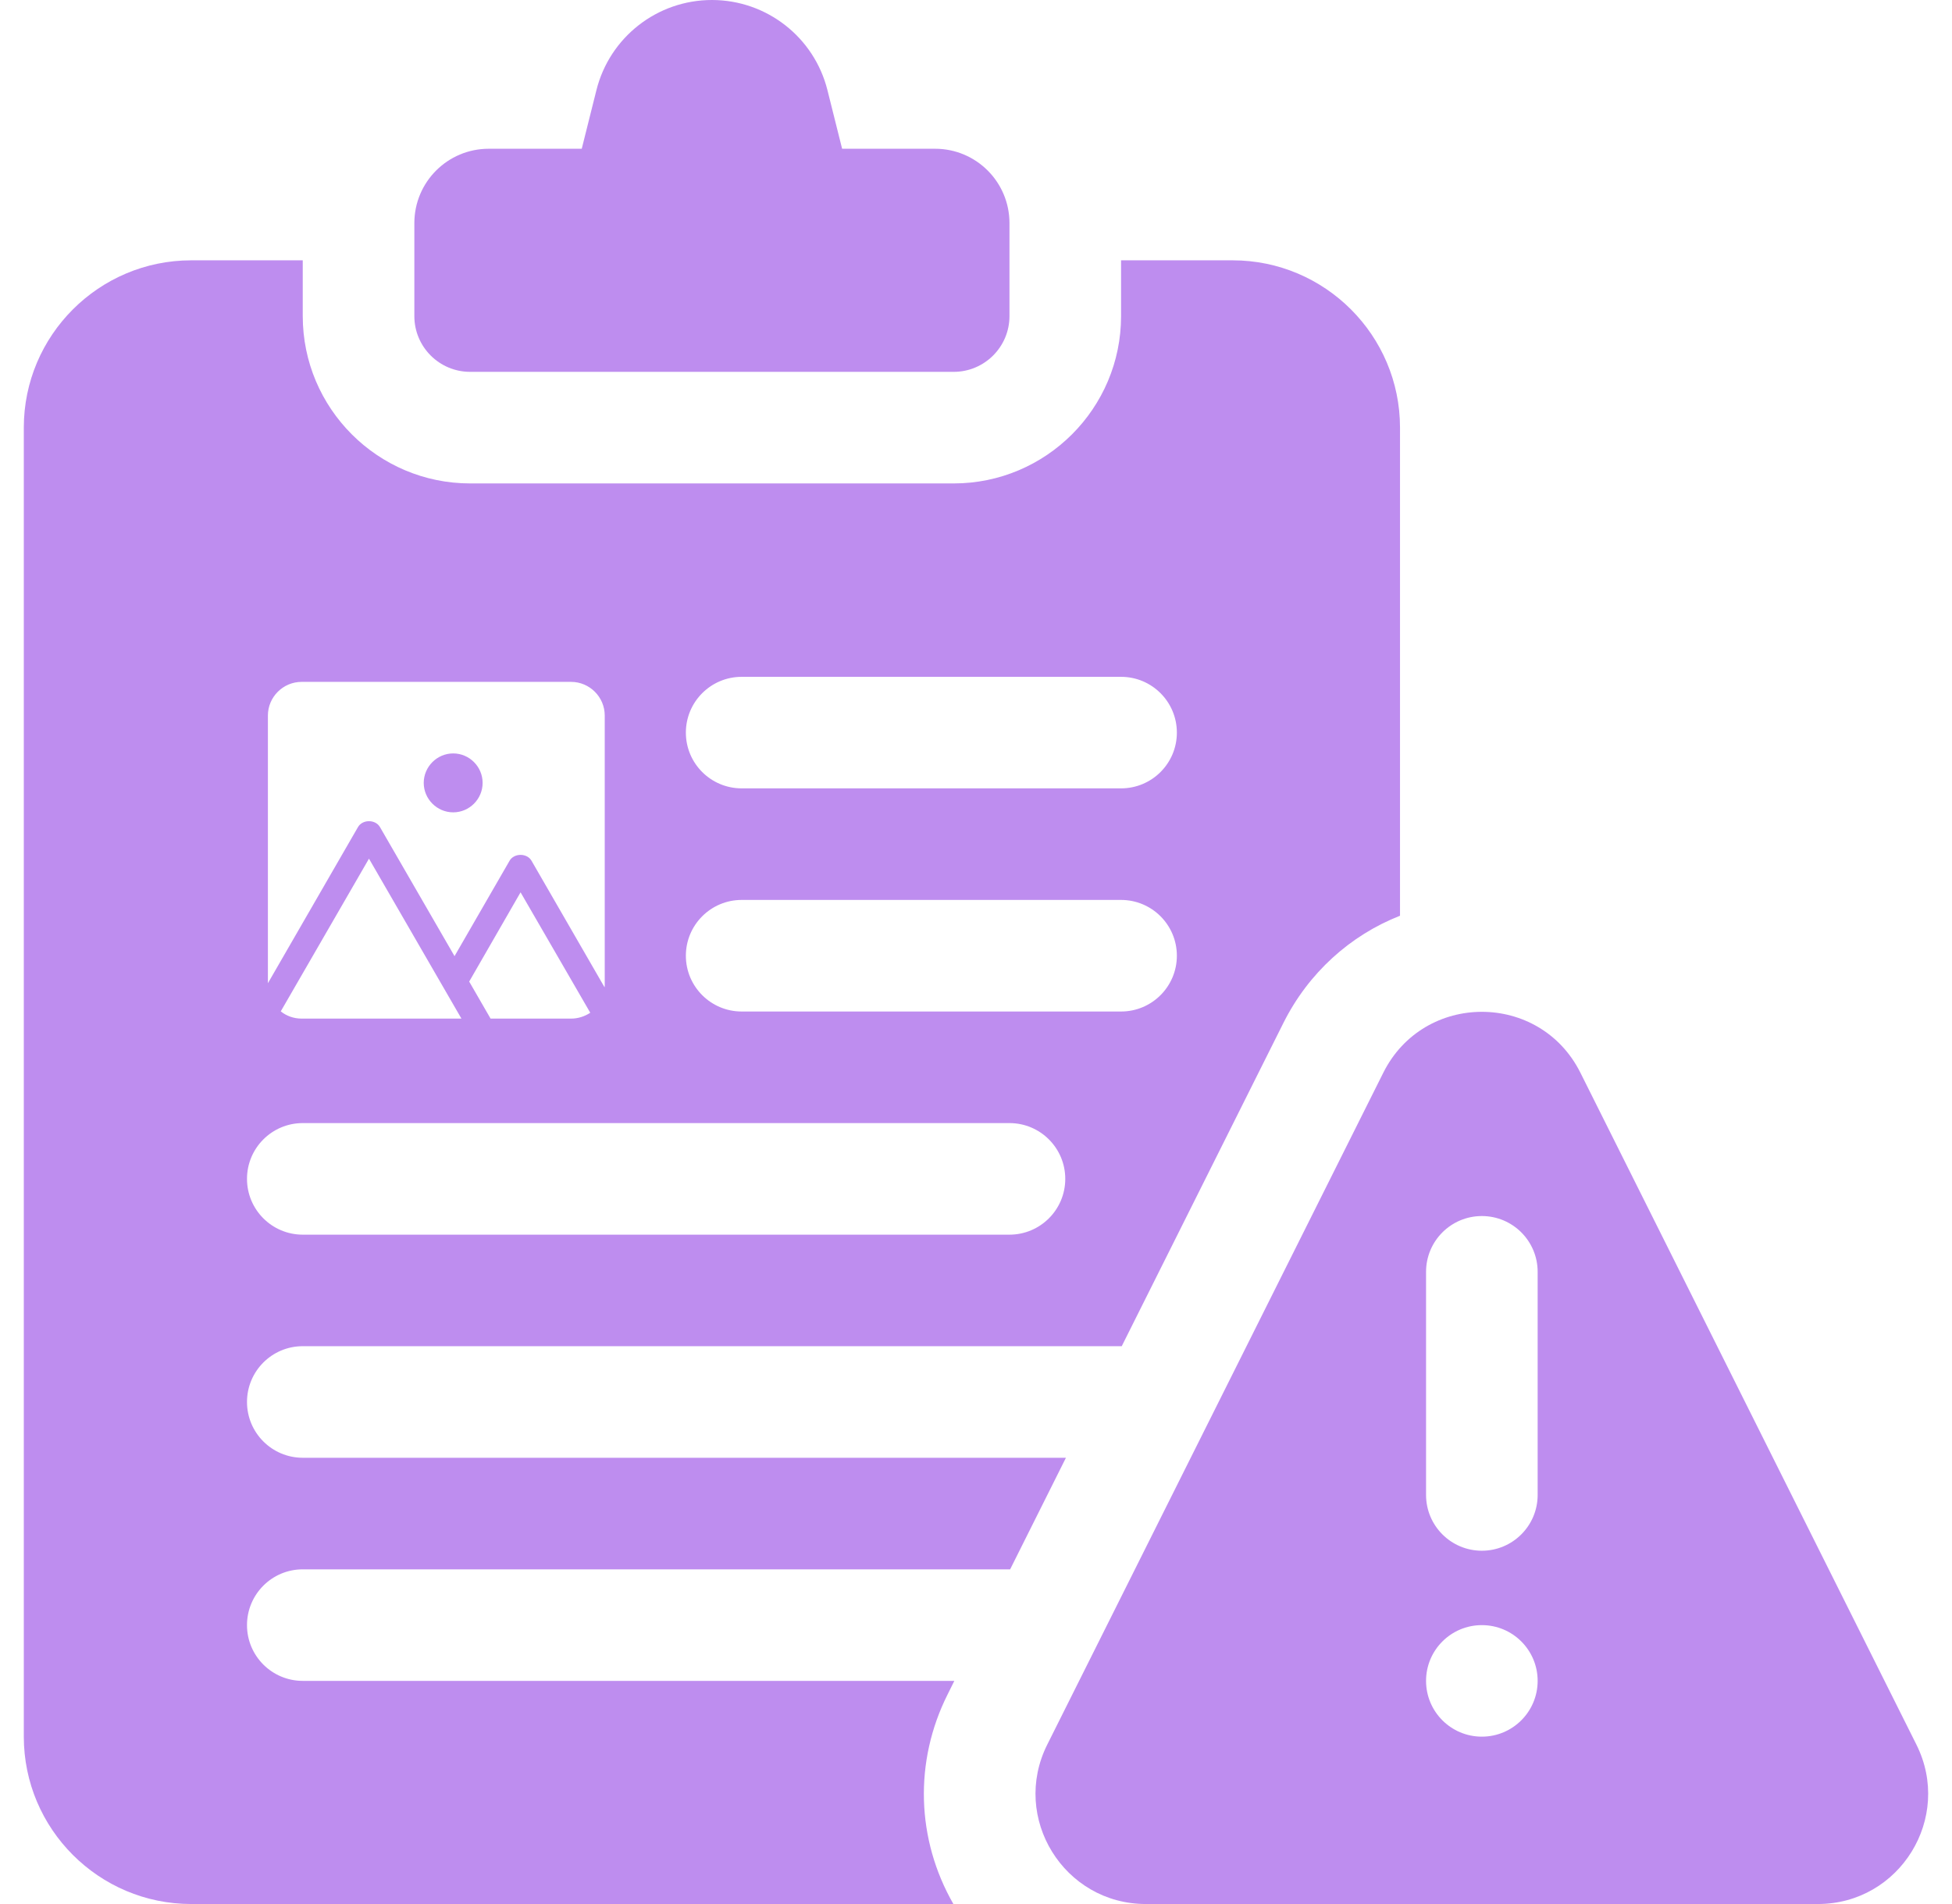
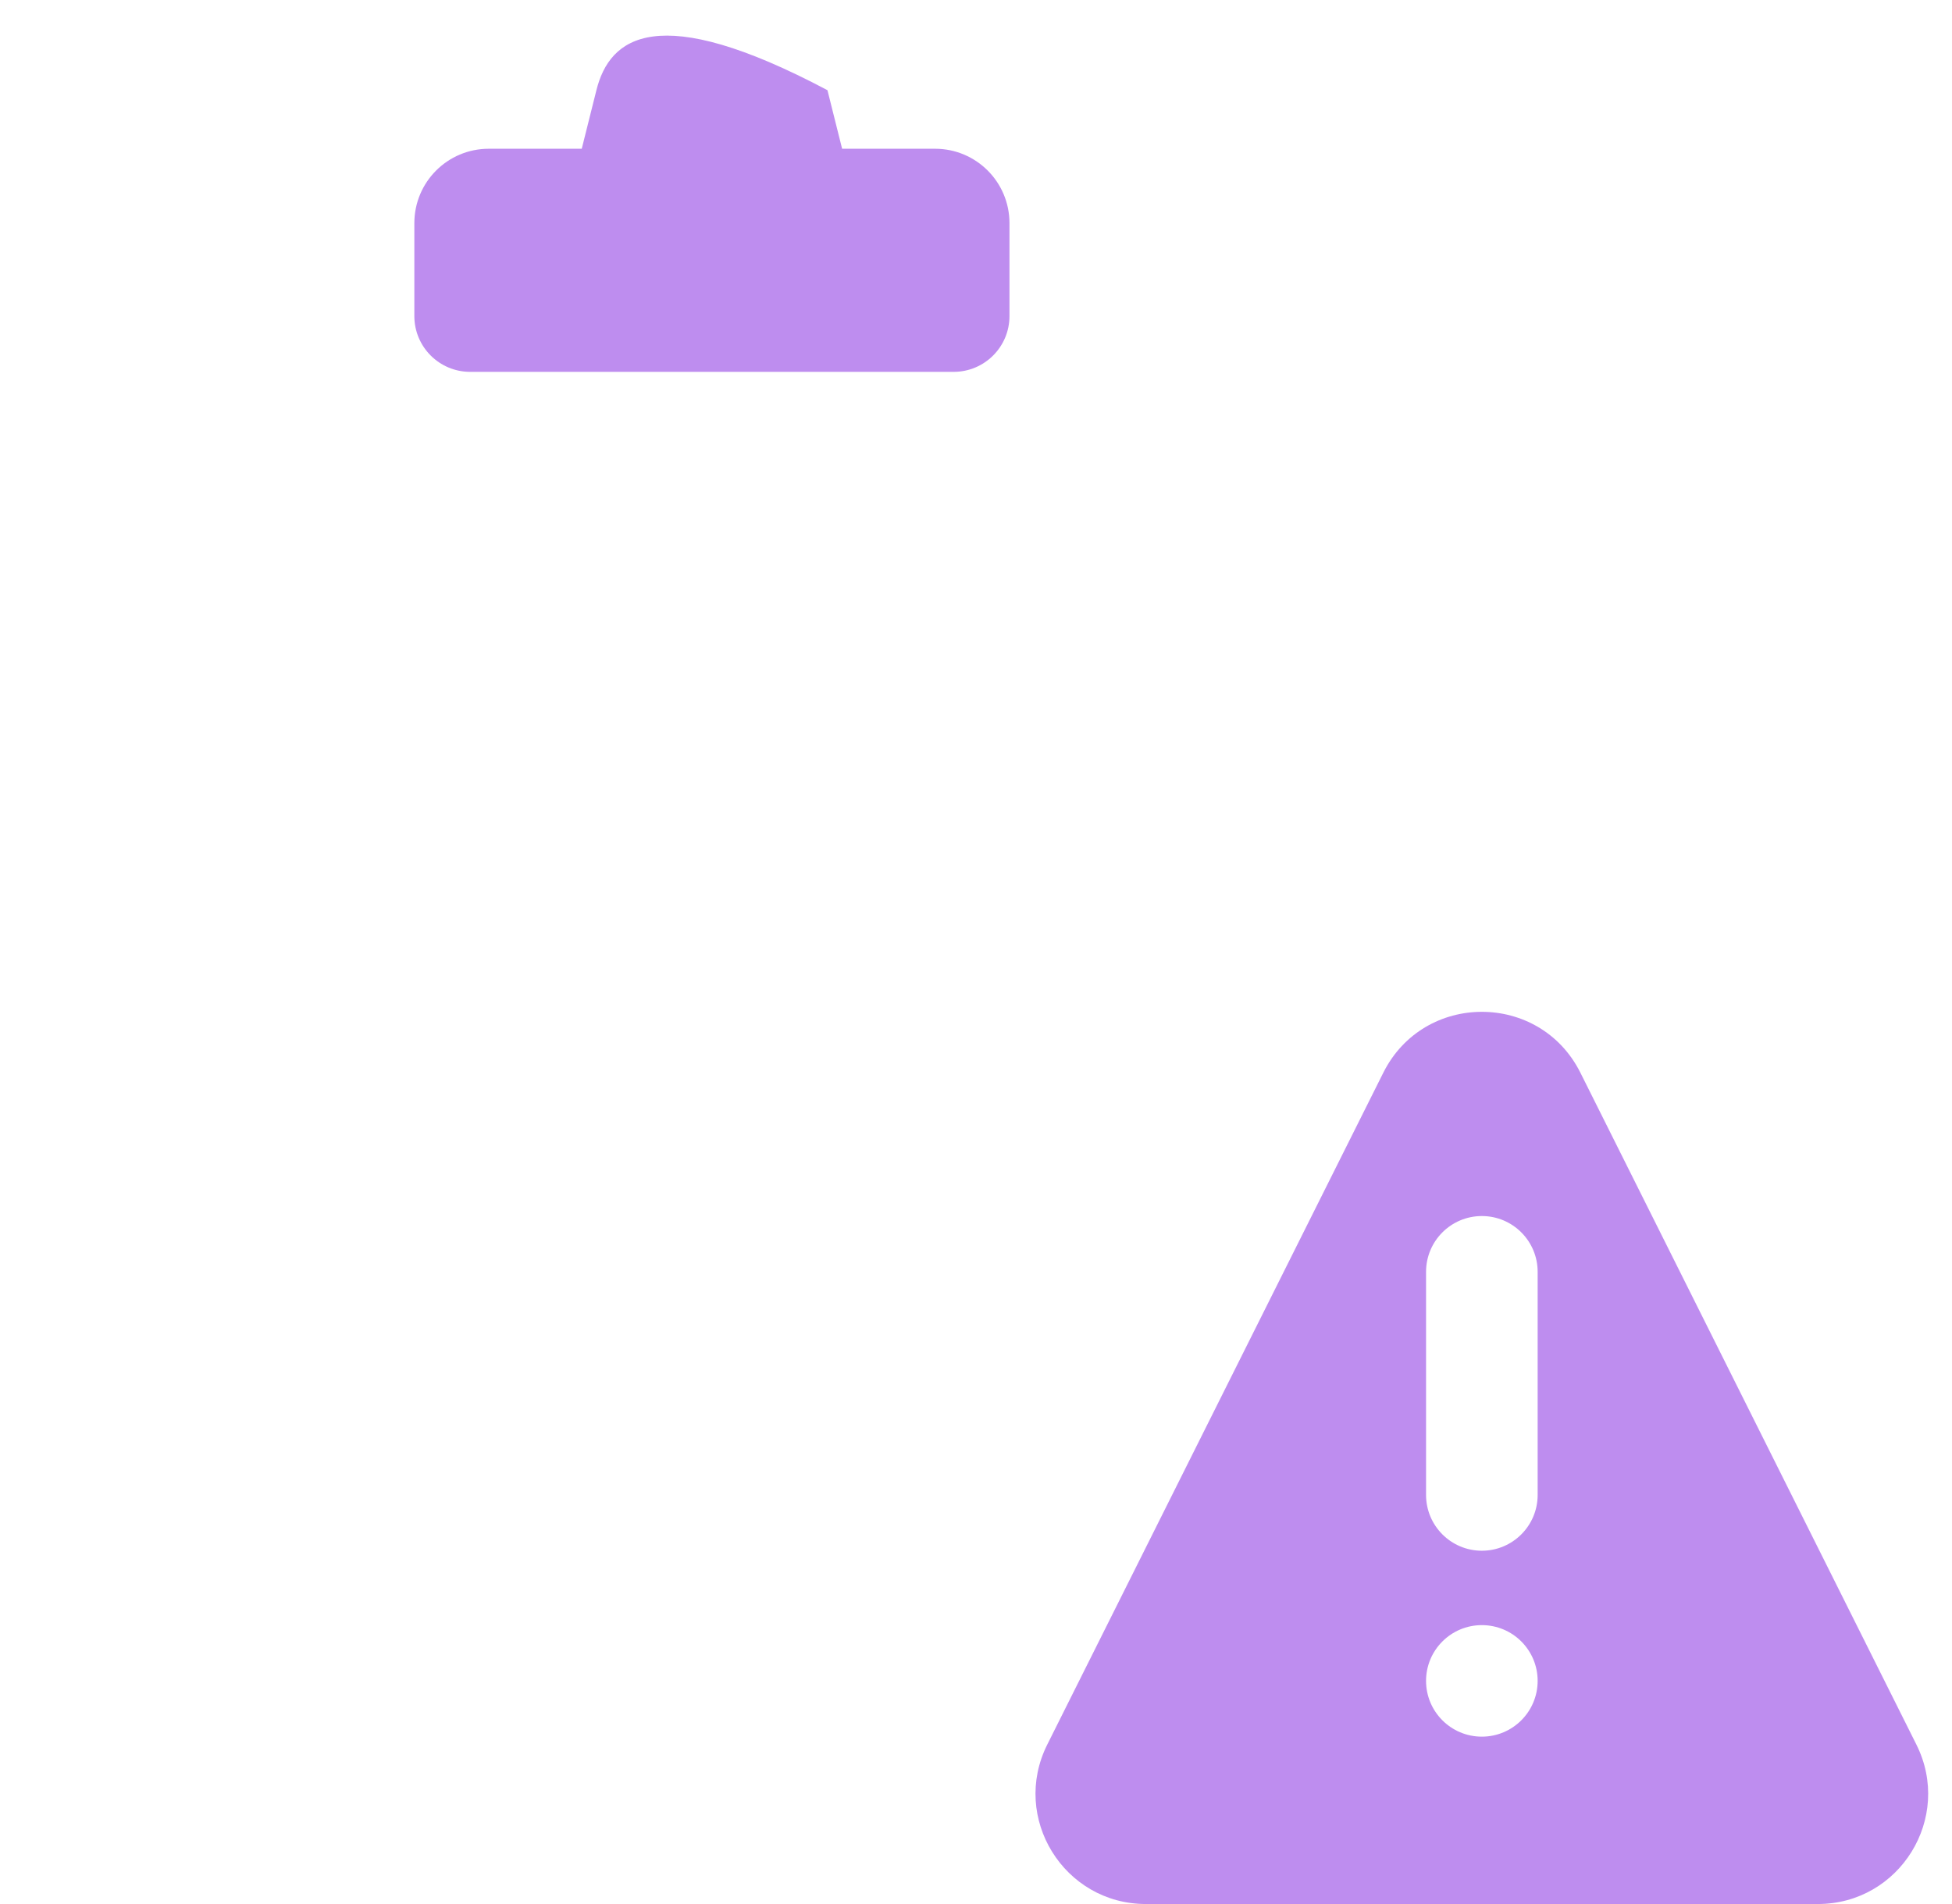
<svg xmlns="http://www.w3.org/2000/svg" width="41" height="40" viewBox="0 0 41 40" fill="none">
  <g clip-path="url(#clip0_5347_8891)">
-     <path d="M10.266 3.125C9.402 3.125 8.703 3.824 8.703 4.688V6.641C8.703 7.287 9.228 7.812 9.875 7.812H20.031C20.678 7.812 21.203 7.287 21.203 6.641V4.688C21.203 3.824 20.504 3.125 19.641 3.125H17.688L17.38 1.895C17.102 0.781 16.101 0 14.953 0C13.806 0 12.805 0.781 12.527 1.895L12.219 3.125H10.266Z" fill="#BE8DEF" />
-     <path d="M25.891 5.469H23.547V6.641C23.547 8.579 21.97 10.156 20.031 10.156H9.875C7.936 10.156 6.359 8.579 6.359 6.641V5.469H4.016C2.077 5.469 0.5 7.046 0.5 8.984V36.484C0.5 38.423 2.077 40 4.016 40H20.025C19.246 38.642 19.197 37.009 19.901 35.602L20.045 35.312H6.359C5.712 35.312 5.188 34.788 5.188 34.141C5.188 33.494 5.712 32.969 6.359 32.969H21.217L22.389 30.625H6.359C5.712 30.625 5.188 30.1 5.188 29.453C5.188 28.806 5.712 28.281 6.359 28.281H23.561L26.958 21.488C27.484 20.438 28.359 19.65 29.406 19.238V8.984C29.406 7.046 27.829 5.469 25.891 5.469ZM5.627 15.032C5.627 14.643 5.946 14.325 6.335 14.325H11.995C12.384 14.325 12.702 14.643 12.702 15.032V20.692C12.702 20.709 12.702 20.727 12.698 20.741L11.163 18.081C11.068 17.919 10.799 17.919 10.704 18.081L9.547 20.087L7.98 17.374C7.884 17.211 7.616 17.211 7.52 17.374L5.627 20.656V15.032ZM12.398 21.276C12.281 21.353 12.143 21.399 11.995 21.399H10.304L9.855 20.621L10.934 18.746L12.398 21.276ZM9.692 21.399H6.335C6.169 21.399 6.017 21.343 5.897 21.247L7.75 18.039L9.692 21.399ZM21.203 25.938H6.359C5.712 25.938 5.188 25.413 5.188 24.766C5.188 24.119 5.712 23.594 6.359 23.594H21.203C21.85 23.594 22.375 24.119 22.375 24.766C22.375 25.413 21.85 25.938 21.203 25.938ZM23.547 21.25H15.578C14.931 21.25 14.406 20.725 14.406 20.078C14.406 19.431 14.931 18.906 15.578 18.906H23.547C24.194 18.906 24.719 19.431 24.719 20.078C24.719 20.725 24.194 21.25 23.547 21.25ZM23.547 16.562H15.578C14.931 16.562 14.406 16.038 14.406 15.391C14.406 14.744 14.931 14.219 15.578 14.219H23.547C24.194 14.219 24.719 14.744 24.719 15.391C24.719 16.038 24.194 16.562 23.547 16.562ZM9.519 17.066C9.859 17.066 10.137 16.787 10.137 16.447C10.137 16.107 9.859 15.828 9.519 15.828C9.179 15.828 8.9 16.108 8.9 16.447C8.9 16.786 9.179 17.066 9.519 17.066Z" fill="#BE8DEF" />
+     <path d="M10.266 3.125C9.402 3.125 8.703 3.824 8.703 4.688V6.641C8.703 7.287 9.228 7.812 9.875 7.812H20.031C20.678 7.812 21.203 7.287 21.203 6.641V4.688C21.203 3.824 20.504 3.125 19.641 3.125H17.688L17.38 1.895C13.806 0 12.805 0.781 12.527 1.895L12.219 3.125H10.266Z" fill="#BE8DEF" />
    <path d="M40.252 36.65L33.195 22.536C32.342 20.83 29.908 20.83 29.055 22.536L21.997 36.65C21.227 38.189 22.347 40 24.068 40H38.182C39.903 40 41.022 38.189 40.252 36.65ZM31.125 36.484C30.477 36.484 29.953 35.959 29.953 35.312C29.953 34.666 30.477 34.141 31.125 34.141C31.773 34.141 32.297 34.666 32.297 35.312C32.297 35.959 31.772 36.484 31.125 36.484ZM32.297 31.406C32.297 32.053 31.772 32.578 31.125 32.578C30.478 32.578 29.953 32.053 29.953 31.406V26.719C29.953 26.072 30.477 25.547 31.125 25.547C31.773 25.547 32.297 26.072 32.297 26.719V31.406Z" fill="#BE8DEF" />
  </g>
  <defs>
    <clipPath id="clip0_5347_8891">
      <rect width="40" height="40" fill="white" transform="translate(0.5)" />
    </clipPath>
  </defs>
</svg>